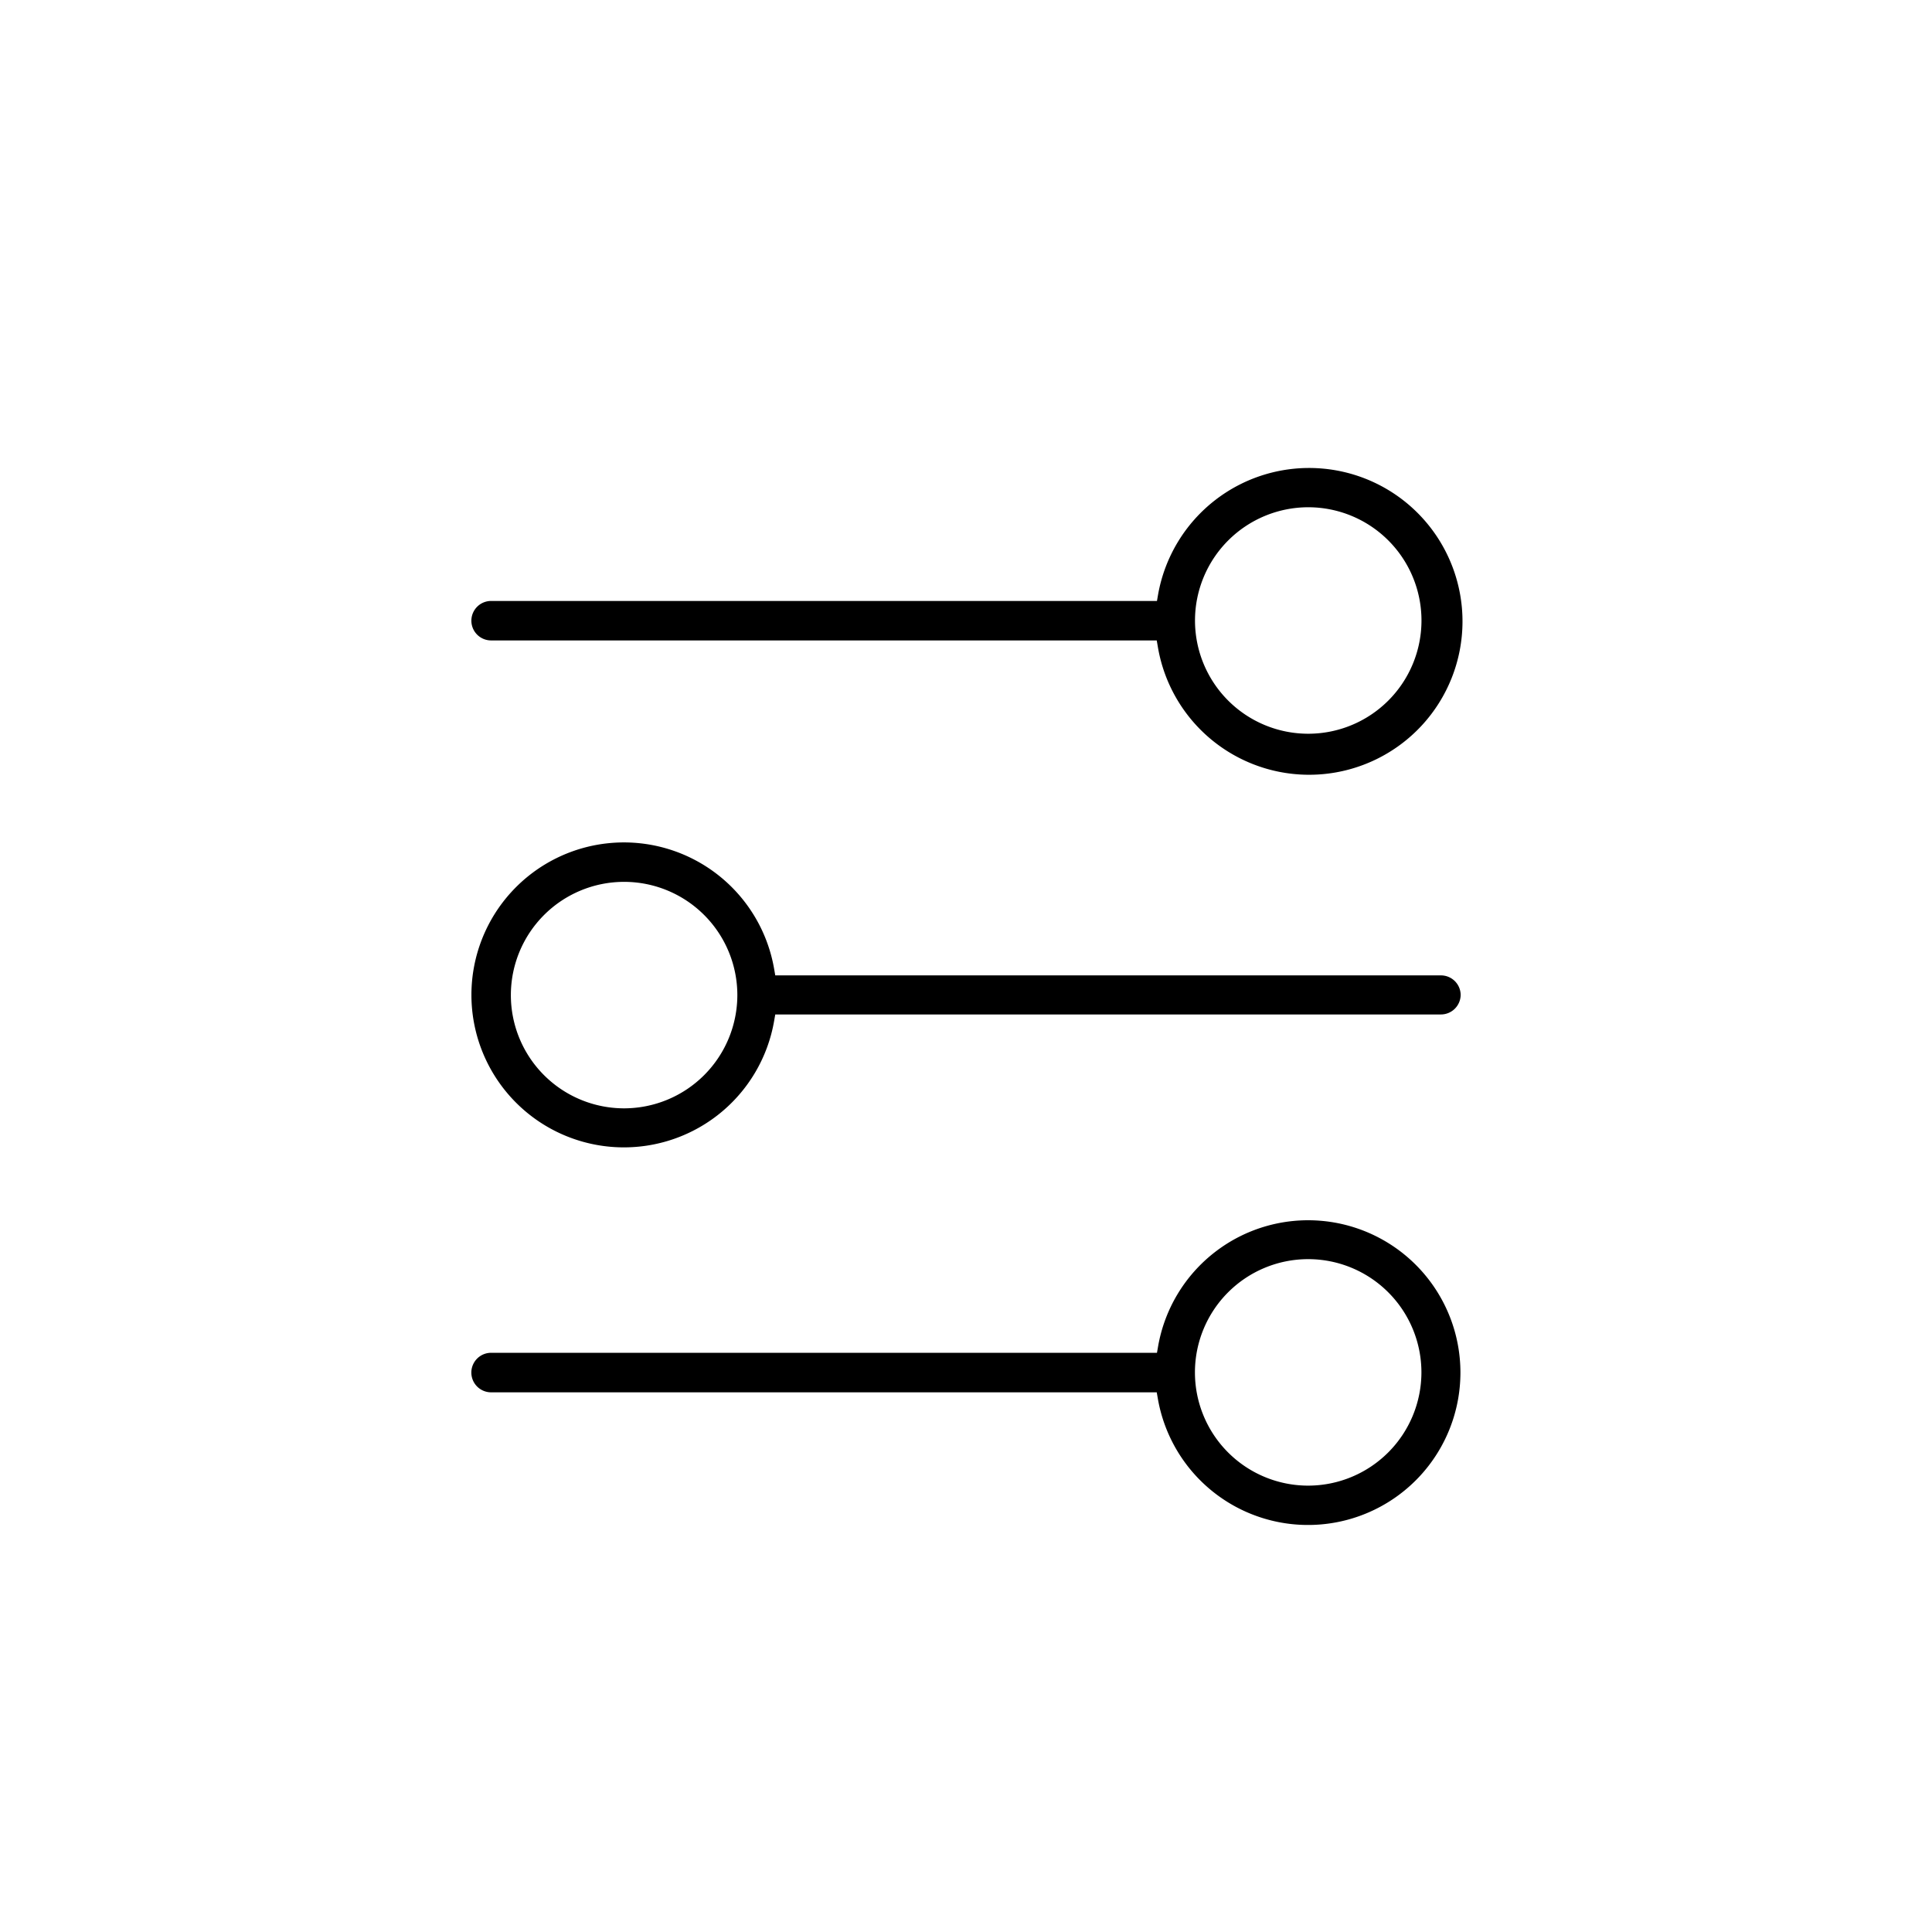
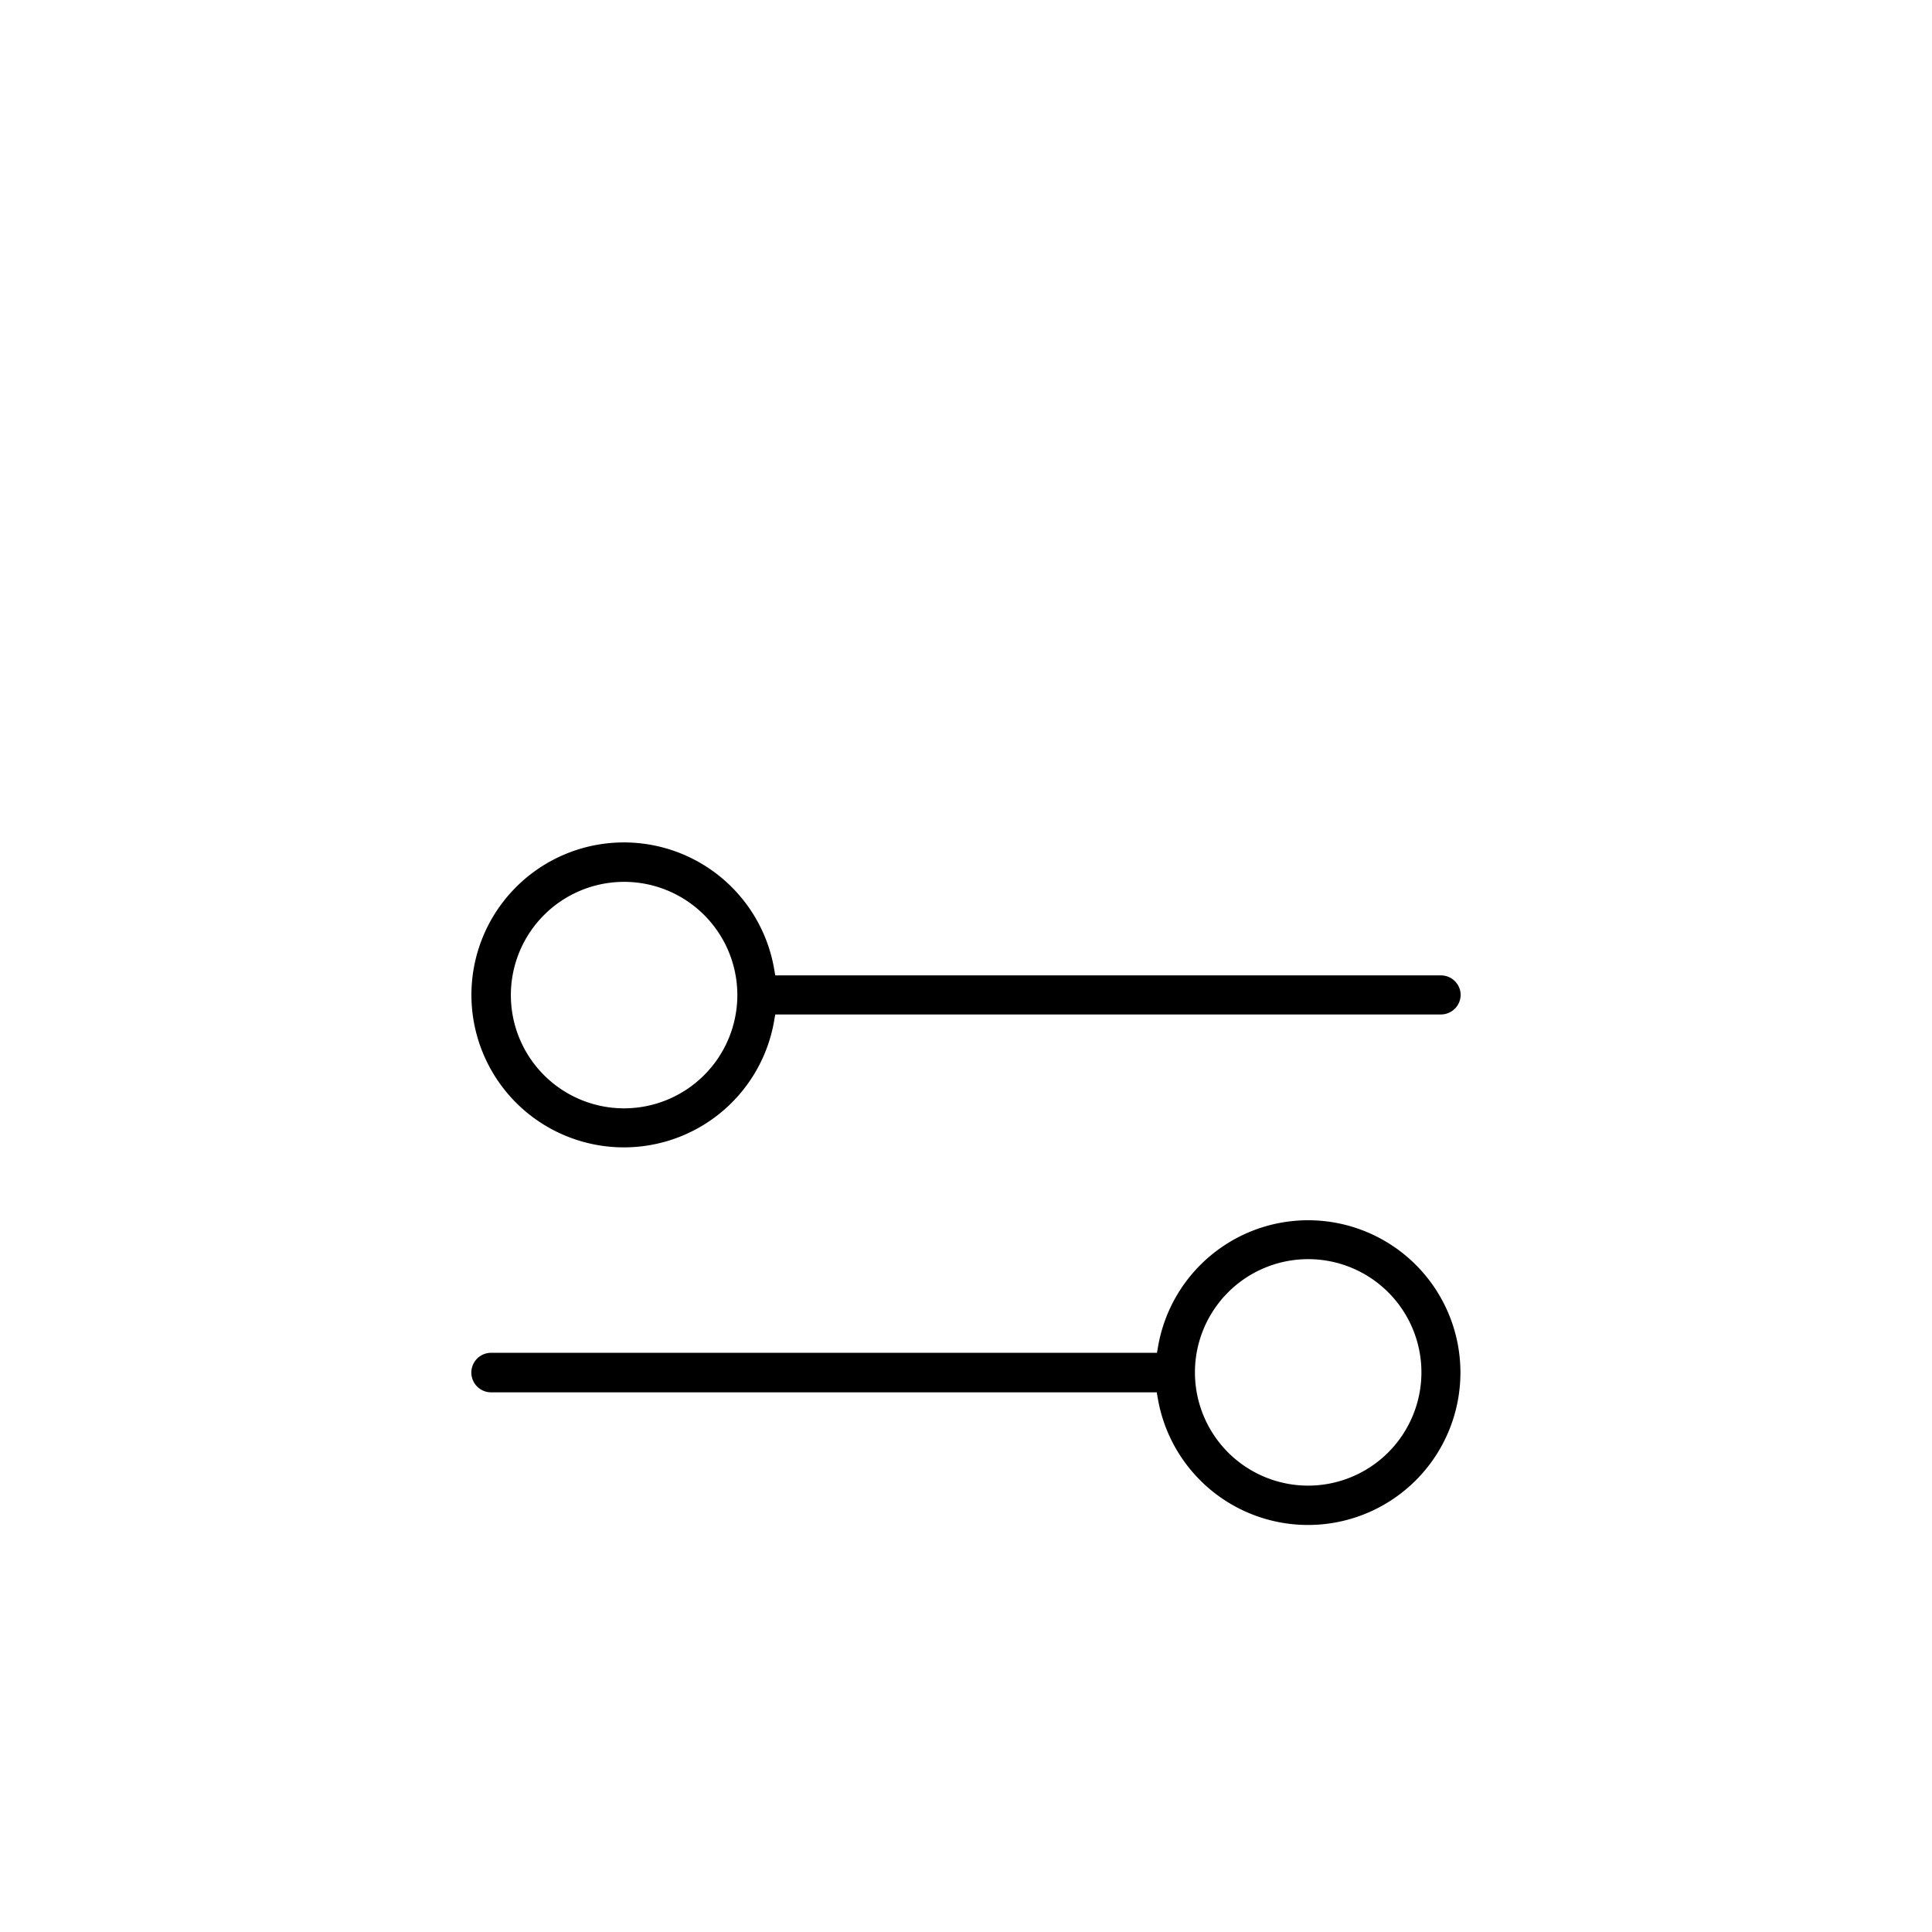
<svg xmlns="http://www.w3.org/2000/svg" id="Layer_1" data-name="Layer 1" viewBox="0 0 33.73 33.73">
  <defs>
    <style>.cls-1{fill:none;}.cls-2{clip-path:url(#clip-path);}</style>
    <clipPath id="clip-path">
      <rect class="cls-1" x="-0.001" y="-0.001" width="33.732" height="33.732" />
    </clipPath>
  </defs>
  <g class="cls-2">
-     <path d="M8.574,11.181H20.195l.018.104a2.678,2.678,0,1,0,.004-.897l-.018.104H8.574a.344.344,0,1,0,0,.689ZM22.839,8.856a1.977,1.977,0,1,1-1.976,1.977A1.979,1.979,0,0,1,22.839,8.856Z" />
    <path d="M25.501,17.366a.344.344,0,0,0-.341-.337H13.535l-.018-.104a2.662,2.662,0,1,0,0,.889l.018-.103H25.156A.345.345,0,0,0,25.501,17.366ZM10.895,19.35a1.977,1.977,0,1,1,1.978-1.976A1.979,1.979,0,0,1,10.895,19.35Z" />
    <path d="M25.497,23.967a2.659,2.659,0,0,0-5.28-.452l-.018.103H8.574a.345.345,0,0,0,0,.69H20.195l.018.103a2.661,2.661,0,0,0,5.284-.444Zm-2.658,1.97a1.977,1.977,0,1,1,1.977-1.978A1.979,1.979,0,0,1,22.839,25.937Z" />
  </g>
</svg>